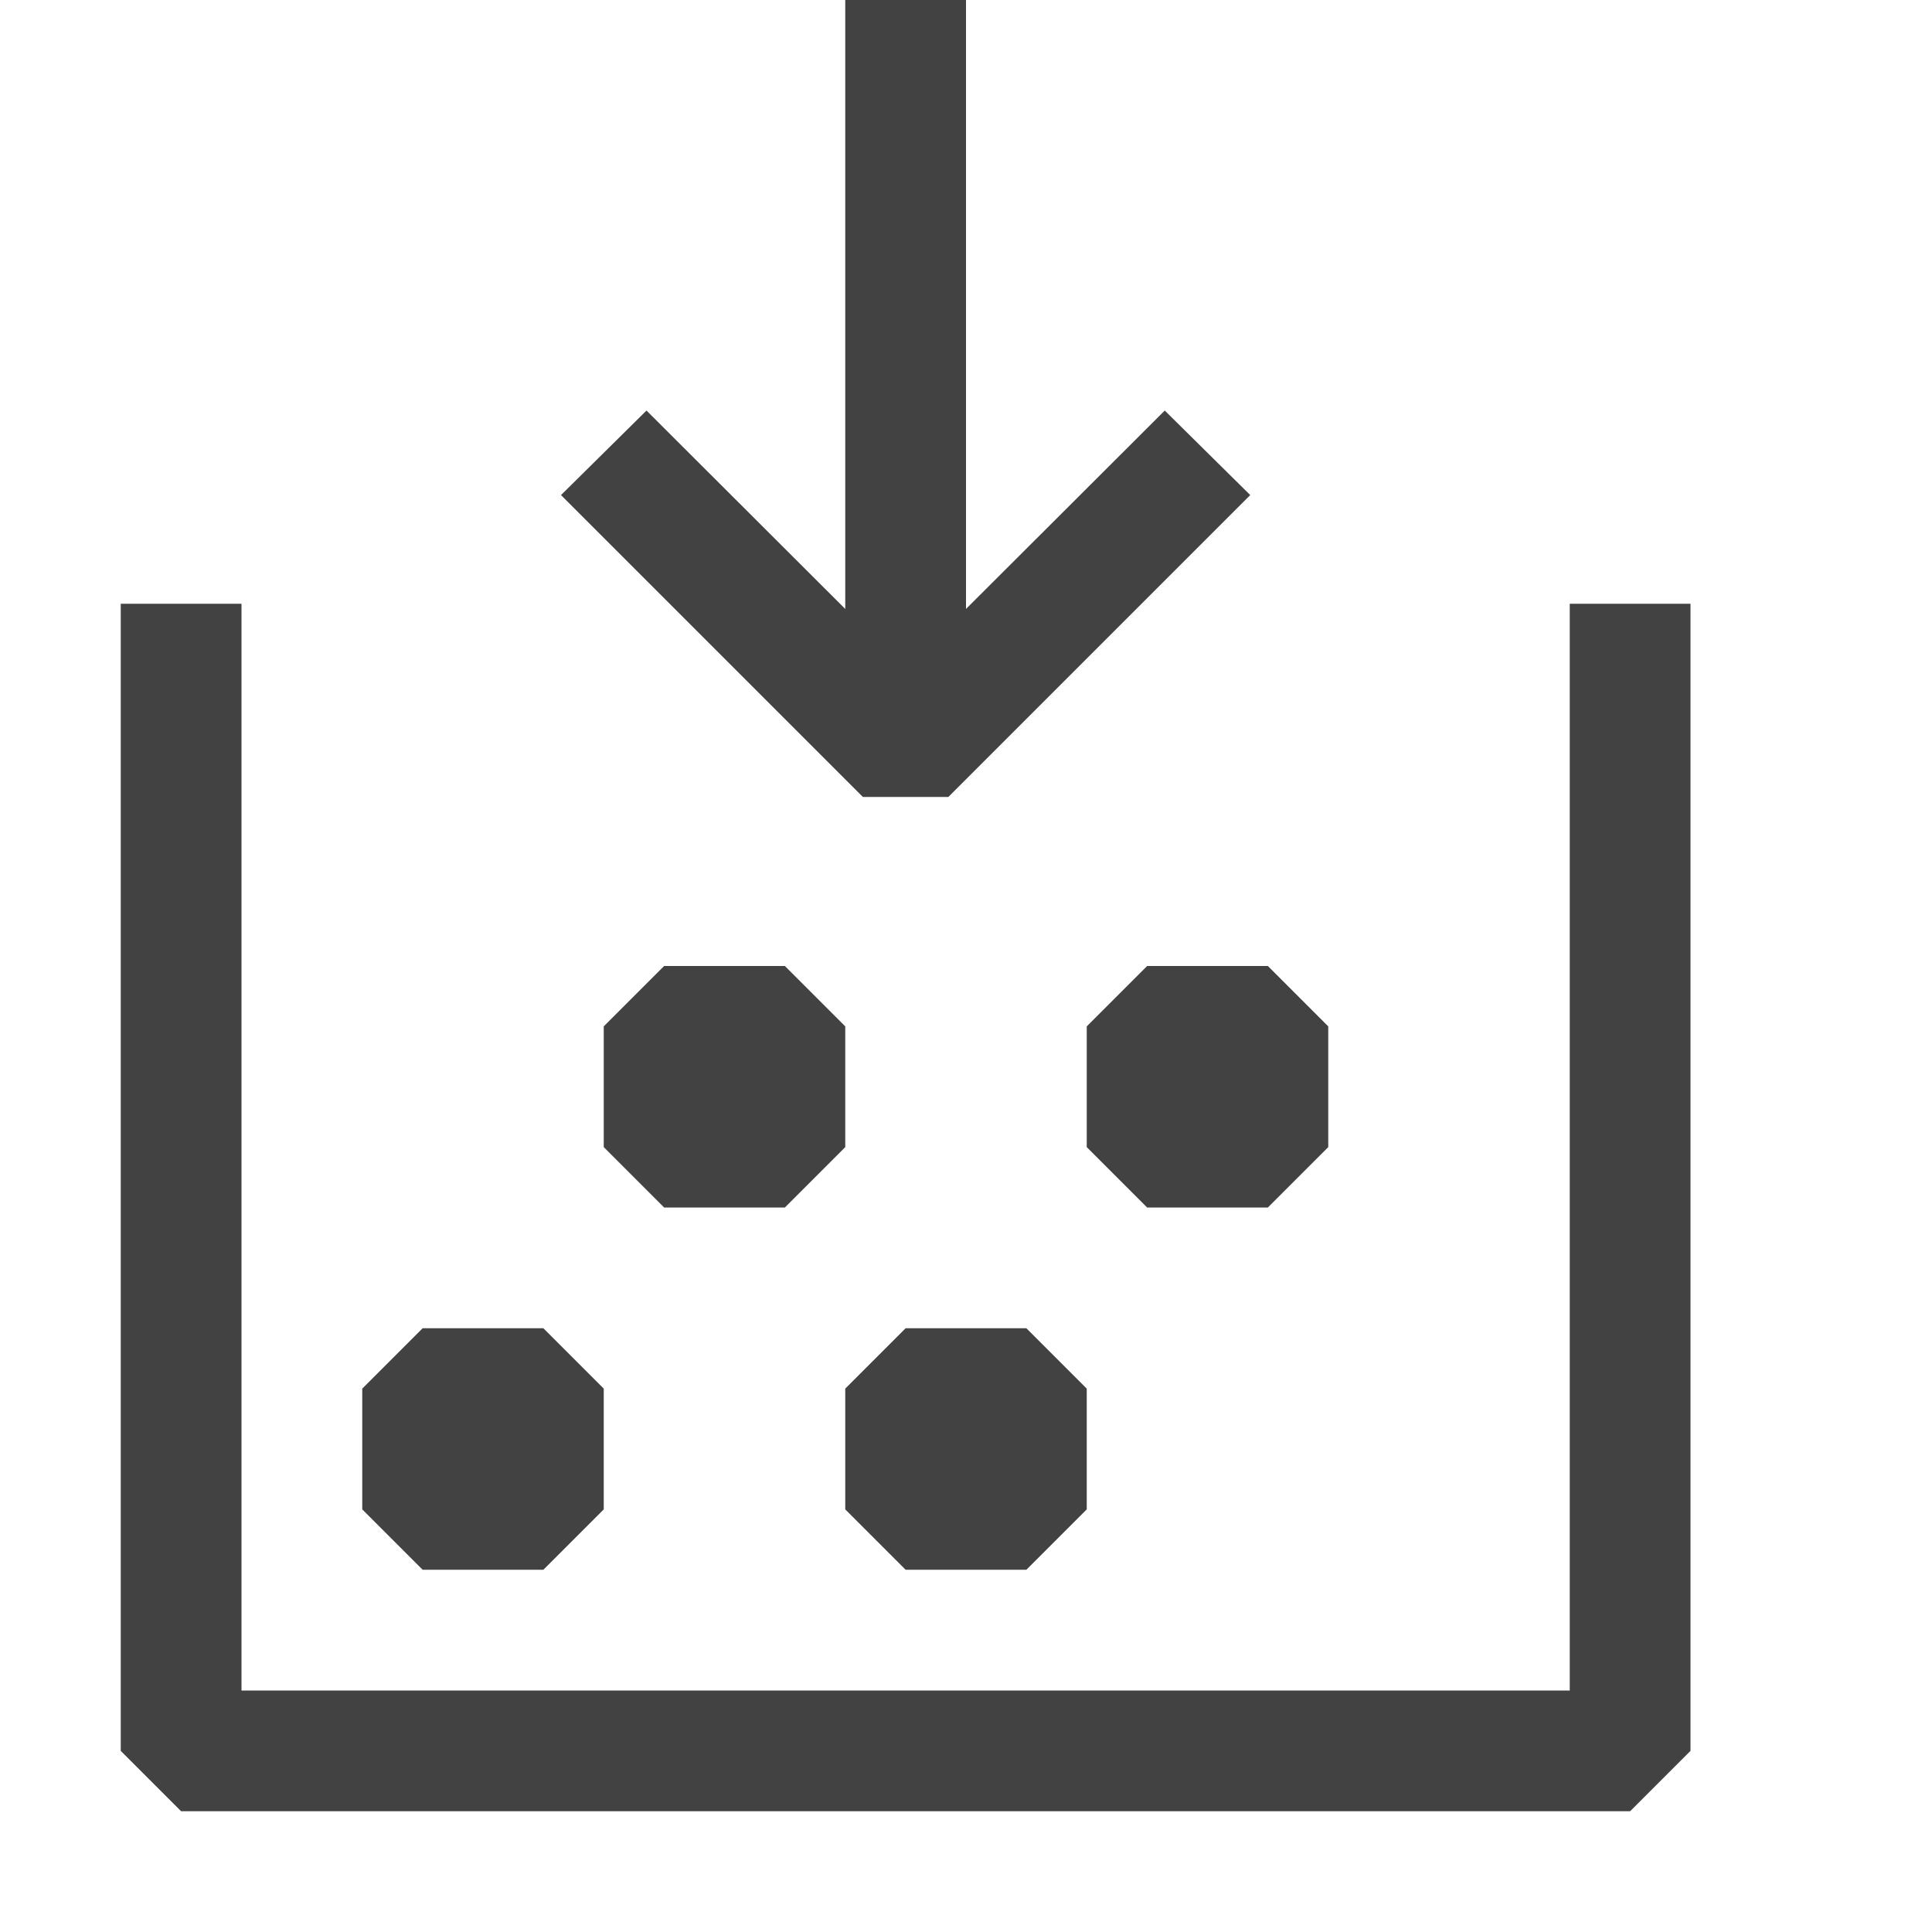
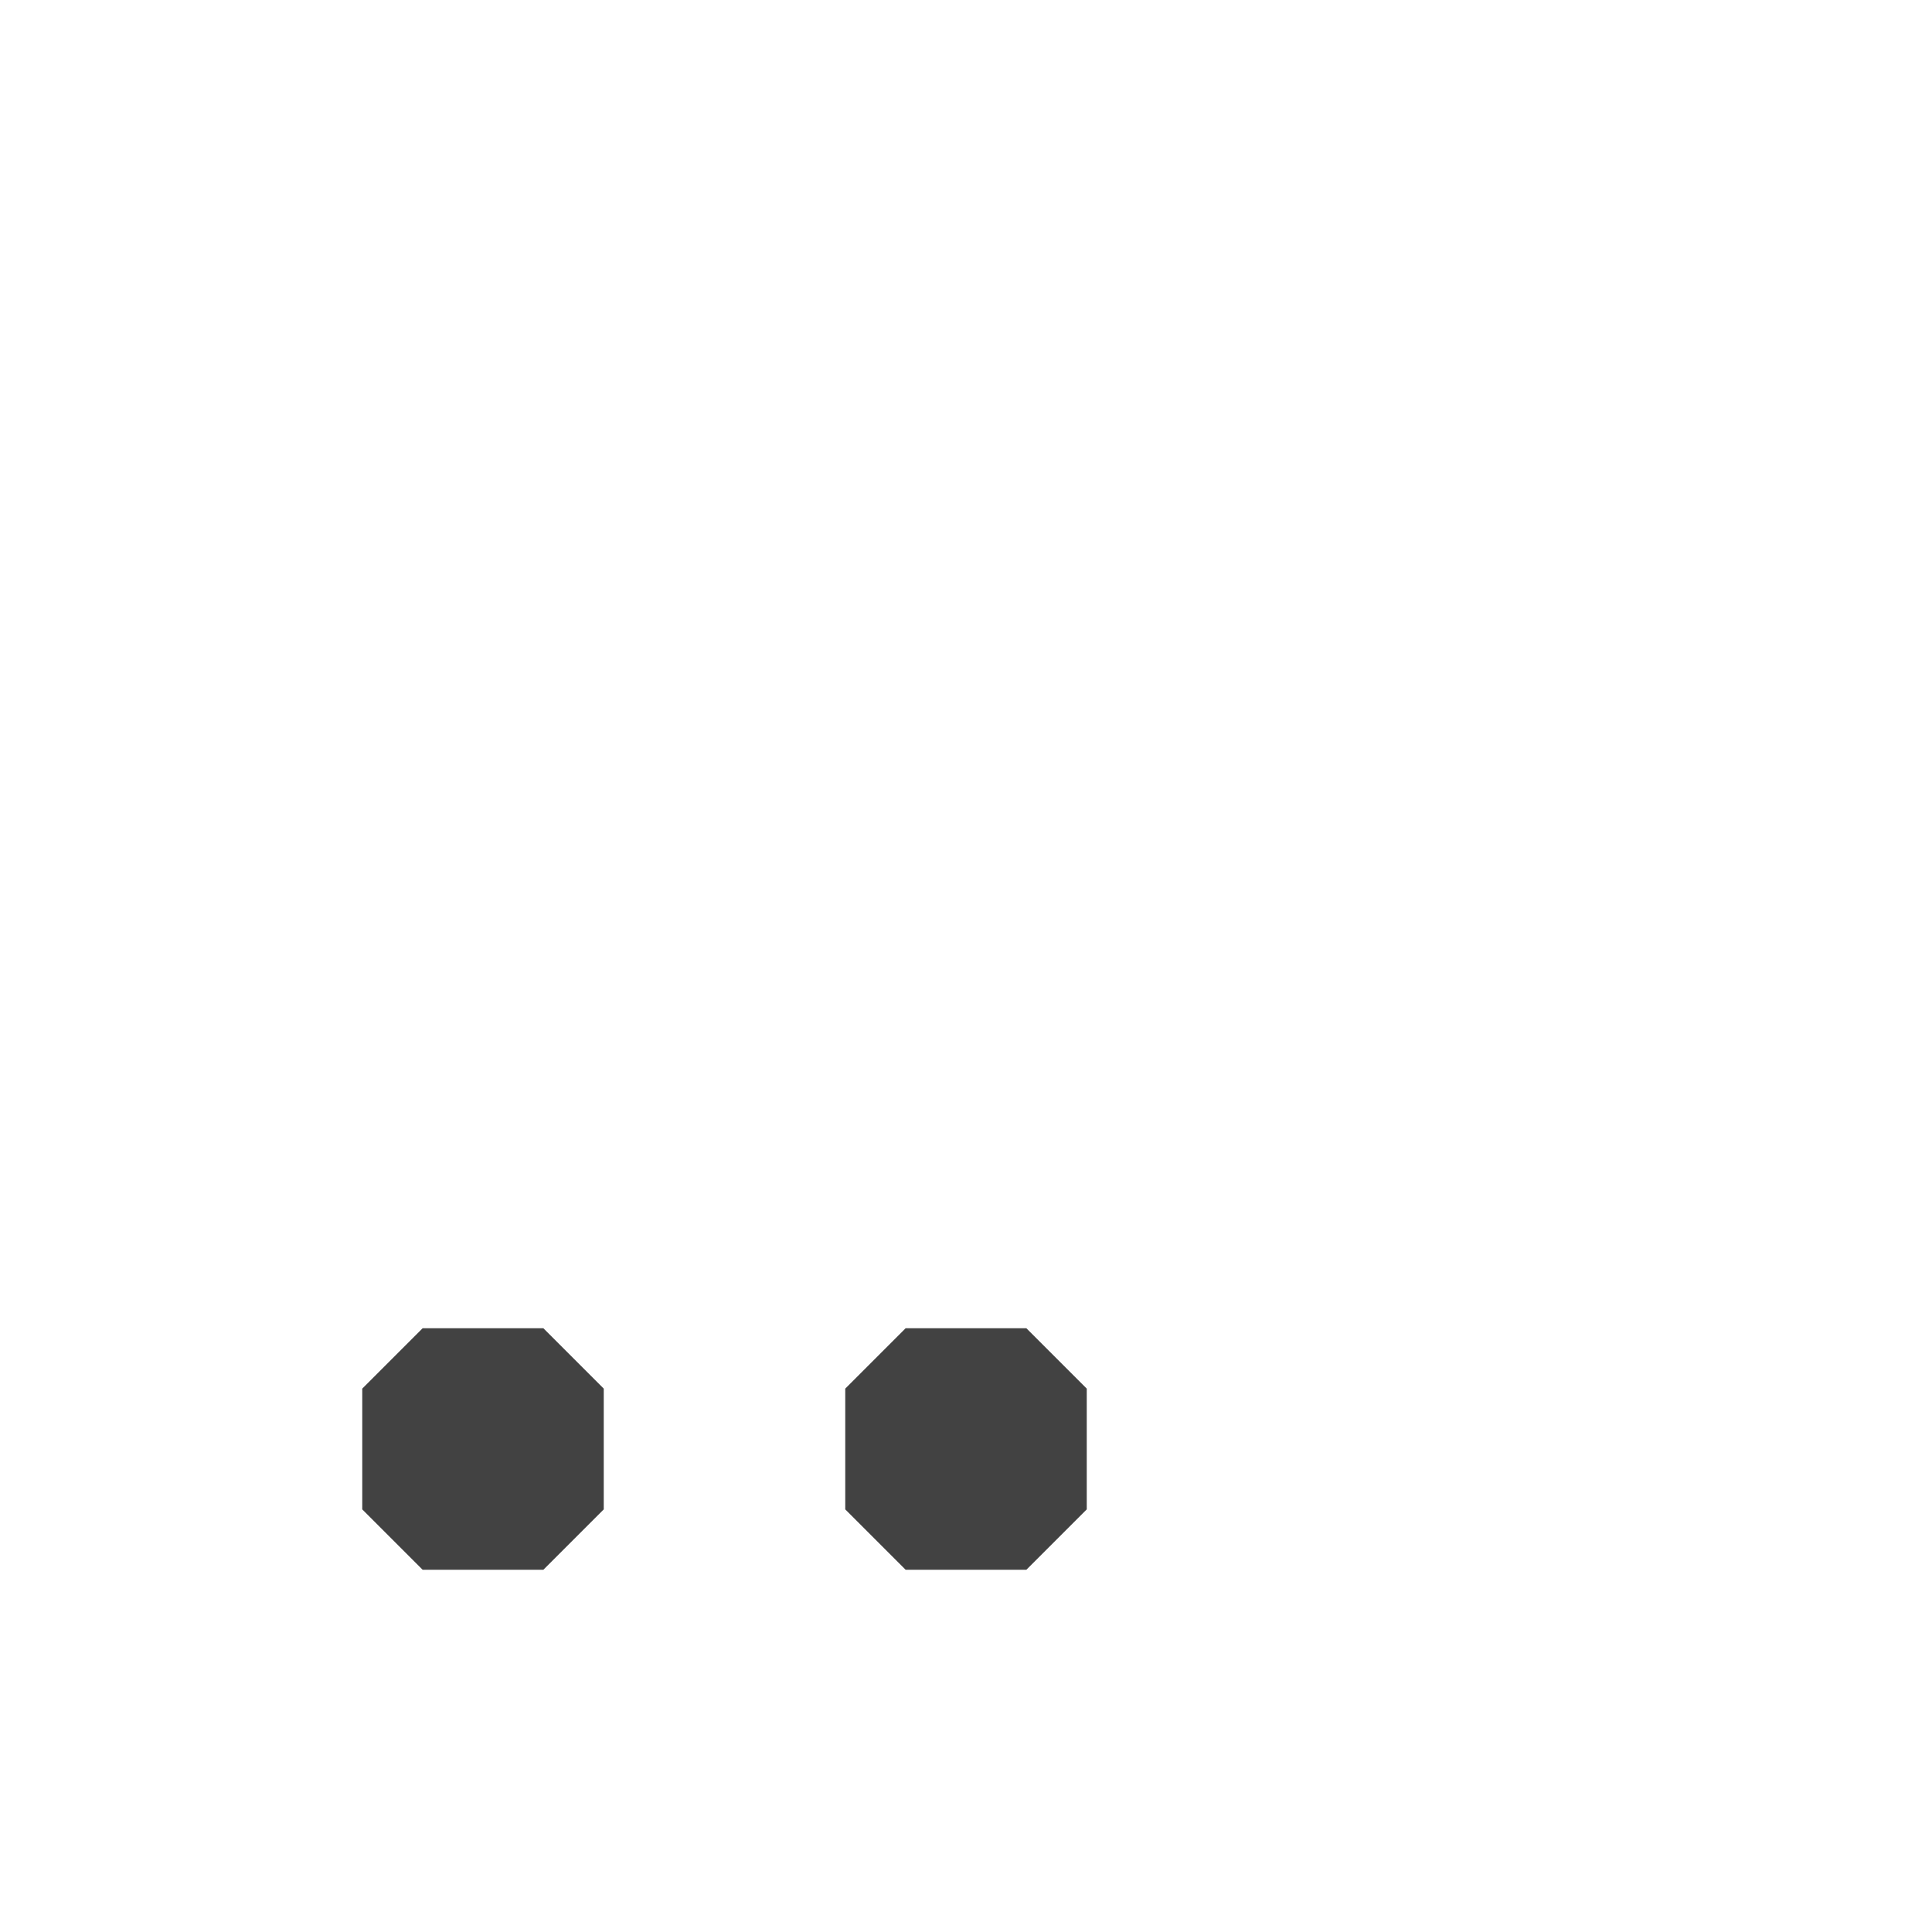
<svg xmlns="http://www.w3.org/2000/svg" width="16" height="16" viewBox="0 0 16 16" fill="none">
-   <path d="M7.854 6.6L10.354 4.1L9.646 3.4L8 5.043V0H7V5.043L5.354 3.4L4.646 4.1L7.146 6.6H7.854Z" fill="#424242" />
-   <path d="M14 14.5V5H13V14H2V5H1V14.5L1.5 15H13.5L14 14.5Z" fill="#424242" />
  <path d="M5 12.5V11.5L4.5 11H3.5L3 11.5V12.5L3.5 13H4.5L5 12.5Z" fill="#424242" />
  <path d="M9 11.5V12.5L8.5 13H7.5L7 12.5V11.5L7.5 11H8.5L9 11.5Z" fill="#424242" />
-   <path d="M7 9.5V8.5L6.5 8H5.5L5 8.5V9.5L5.5 10H6.5L7 9.5Z" fill="#424242" />
-   <path d="M11 8.5V9.5L10.5 10H9.5L9 9.5V8.5L9.5 8H10.5L11 8.5Z" fill="#424242" />
</svg>